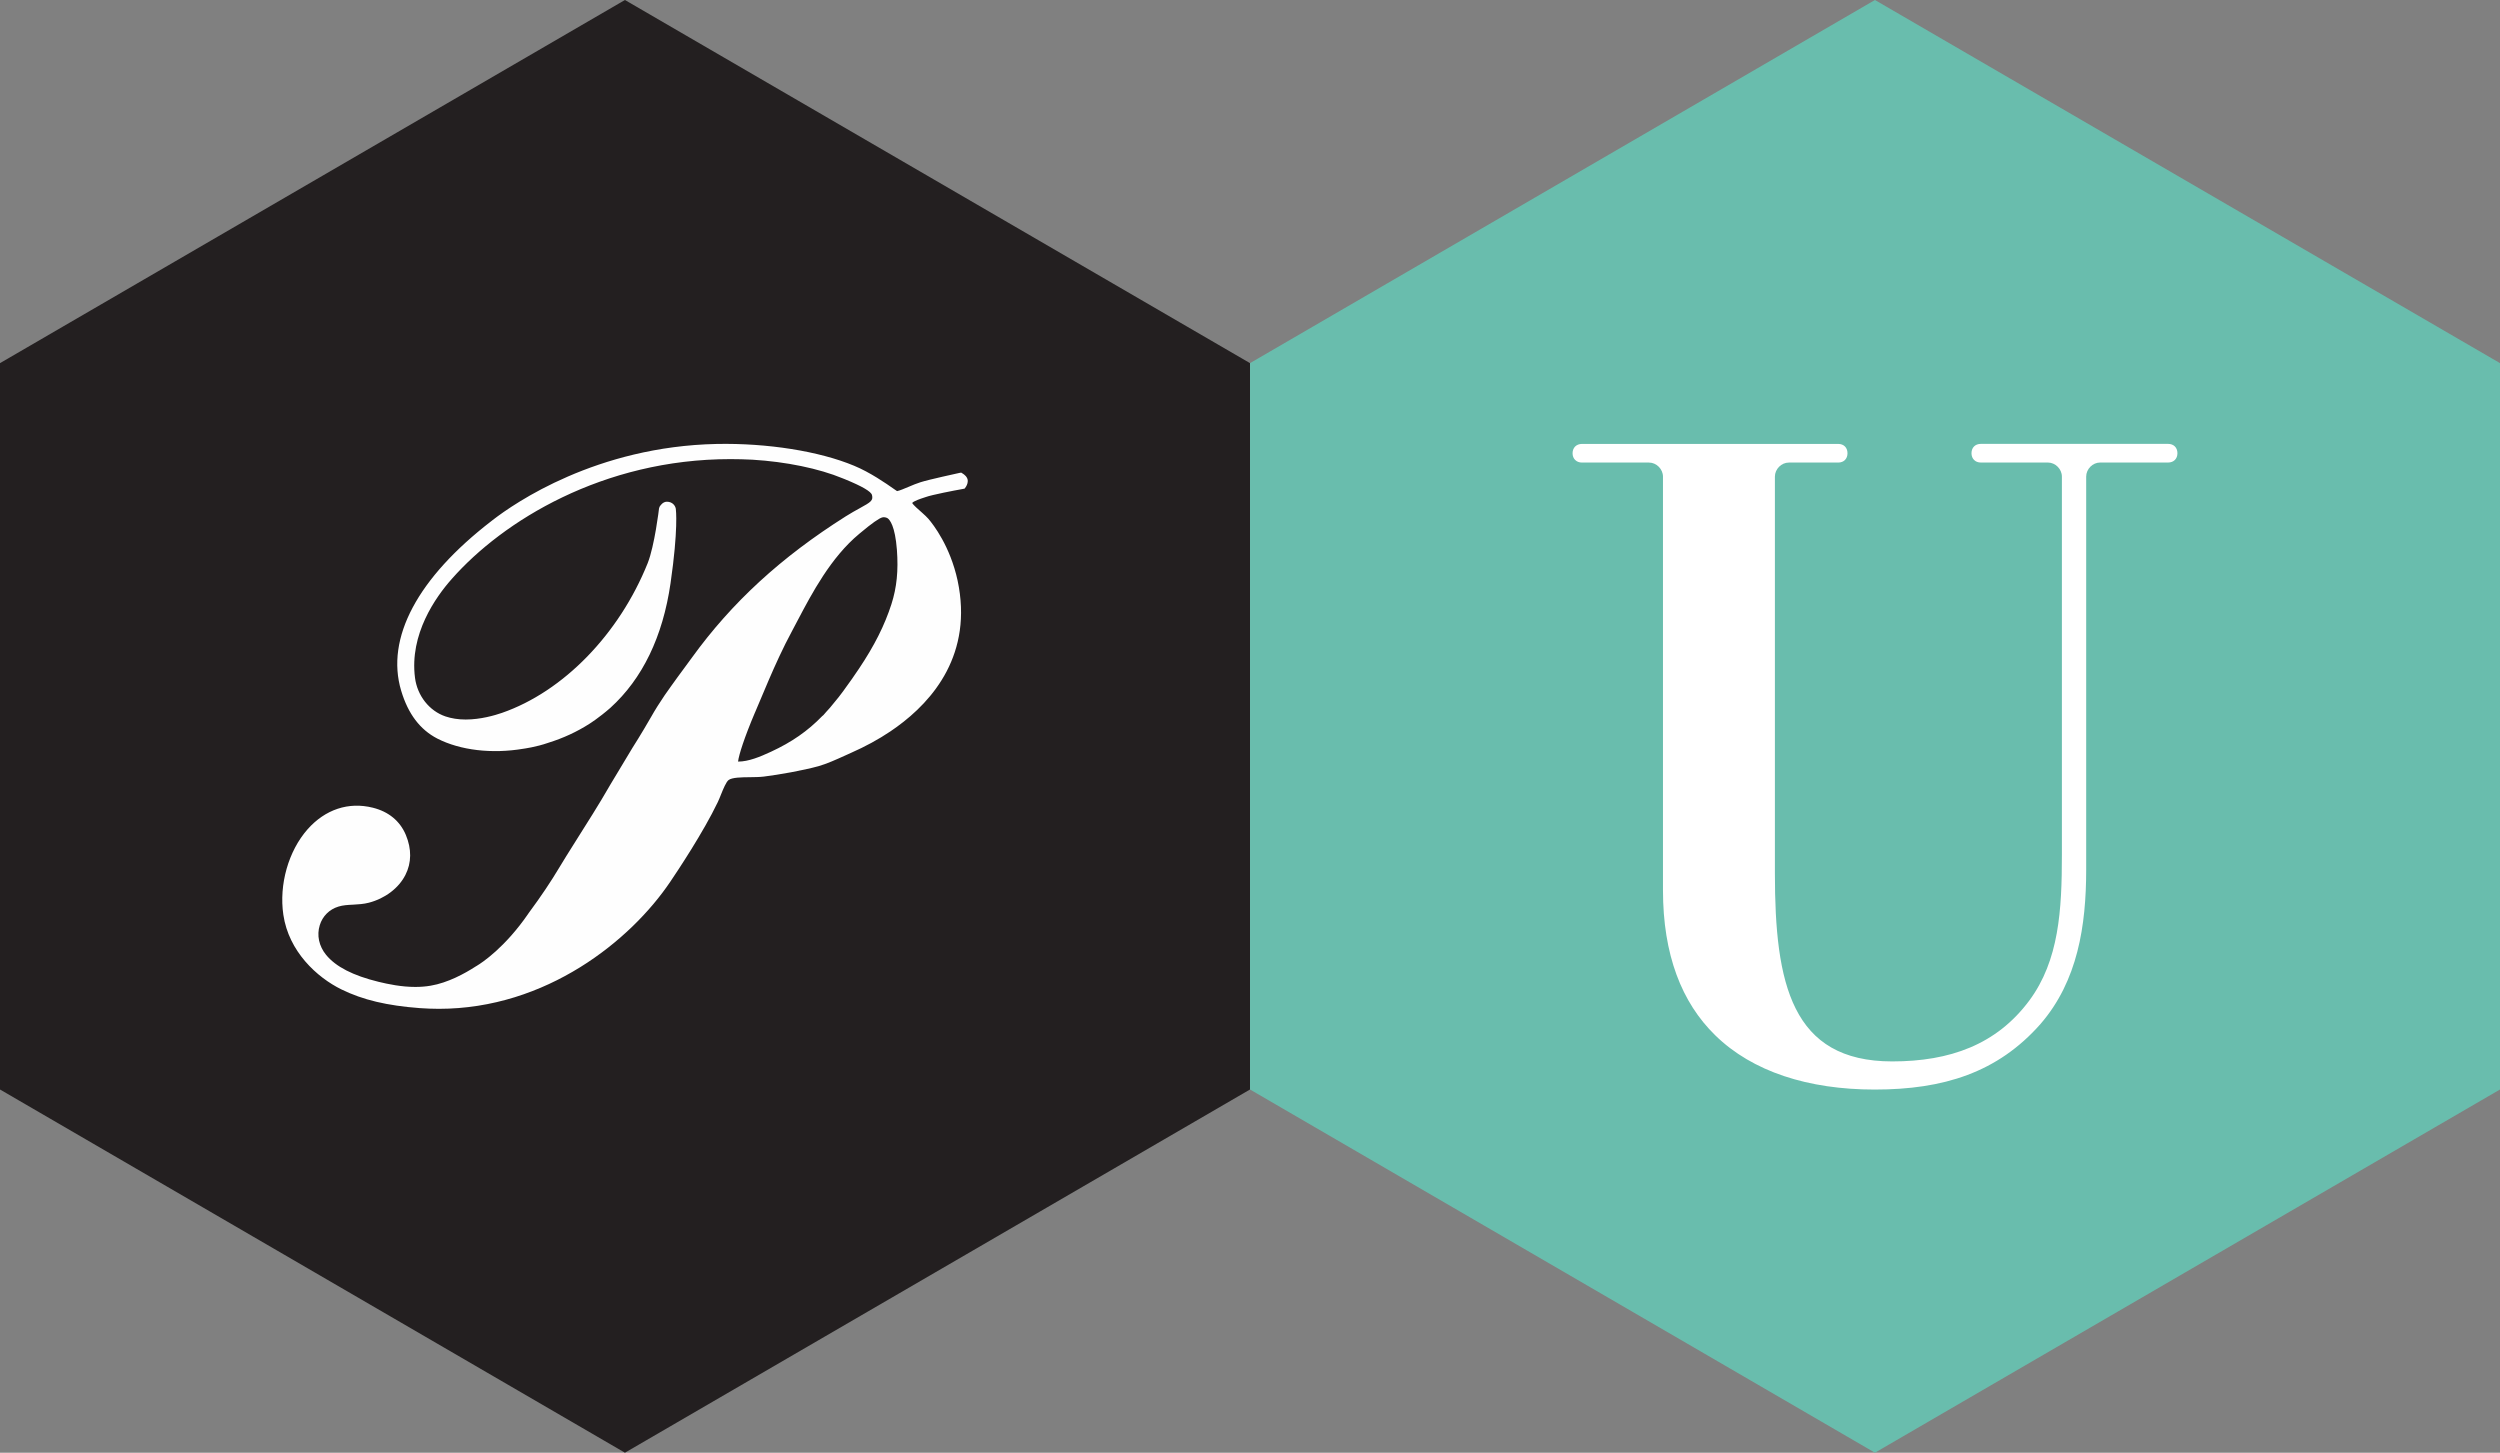
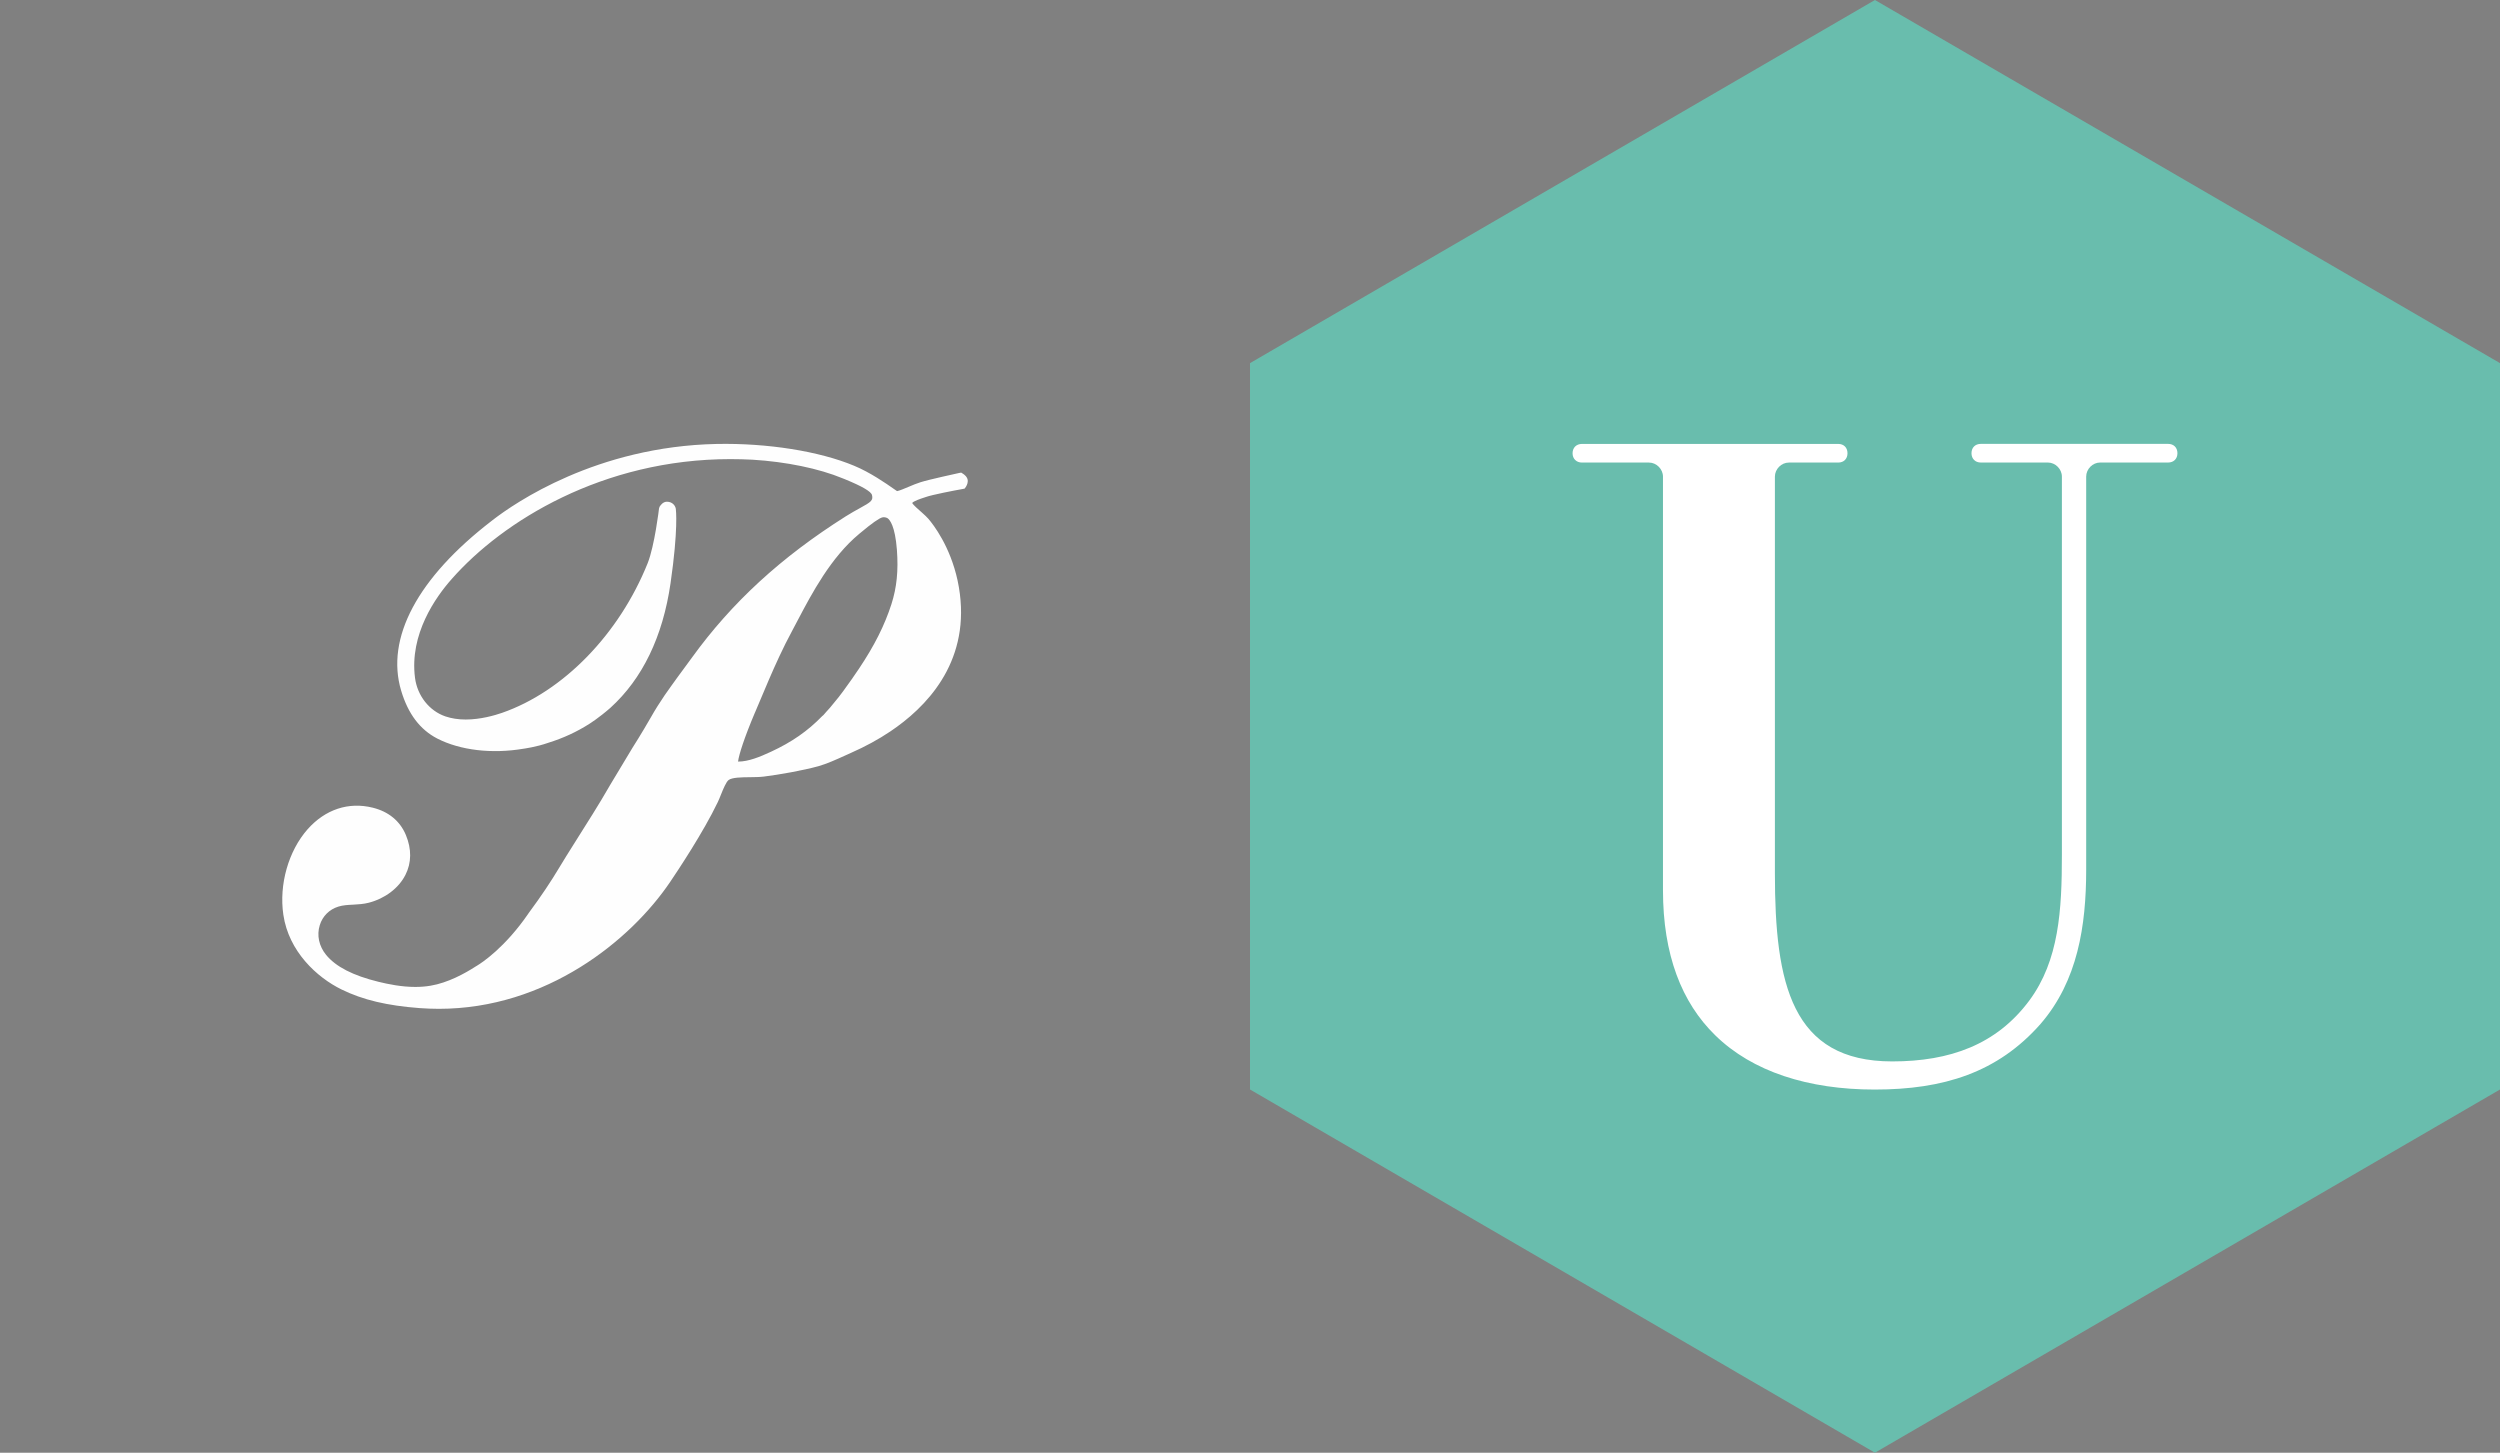
<svg xmlns="http://www.w3.org/2000/svg" width="74" height="43" viewBox="0 0 74 43">
  <rect x="0" y="0" width="74" height="43" fill="#808080" stroke="none" />
  <g fill="none" fill-rule="evenodd">
-     <path fill="#231F20" d="M0 10.749L0 32.249 18.498 43 37 32.249 37 10.749 18.498 0z" />
    <path fill="#FEFEFE" d="M28.498 14.019l-.047-.03-.055.01c-.035.009-.893.193-1.146.274-.111.035-.237.086-.355.137-.122.052-.274.116-.342.127l-.098-.067c-.227-.16-.703-.49-1.174-.684-1.028-.43-2.57-.675-4.068-.645-3.555.074-5.975 1.746-6.63 2.253l-.033.026c-2.19 1.686-3.142 3.47-2.675 5.026.206.688.557 1.15 1.07 1.416.684.35 1.619.456 2.54.302.016-.003.382-.05.74-.176.443-.137.854-.328 1.22-.562.011-.008.274-.17.62-.472.952-.863 1.553-2.105 1.783-3.69.232-1.6.16-2.177.156-2.203-.013-.085-.093-.21-.265-.21-.12 0-.195.116-.216.15l-.016.05c0 .011-.132 1.106-.336 1.62-.844 2.1-2.495 3.798-4.312 4.43-.21.072-.63.197-1.076.197-.221 0-.424-.033-.598-.092-.48-.164-.833-.614-.901-1.144-.167-1.292.611-2.388 1.092-2.929 1.51-1.712 4.47-3.543 8.244-3.543.216 0 .432.006.651.017.994.06 1.969.26 2.675.553l.07.028c.503.206.77.362.795.465.038.158-.02.204-.364.391-.119.066-.257.141-.413.24-1.92 1.214-3.37 2.546-4.559 4.19l-.226.308c-.129.176-.256.346-.38.522-.059.079-.124.173-.191.27-.152.224-.285.434-.405.647-.046.083-.338.582-.551.913 0 0-.244.403-.671 1.116l-.011.02c-.003.002-.004.005-.005.008l-.01.017c-.272.477-.668 1.101-.987 1.606-.206.327-.383.609-.484.78-.24.403-.537.848-.888 1.322l-.026.035v.003c-.692 1.008-1.378 1.458-1.524 1.545l-.04.024c-.326.21-.82.48-1.328.566-.145.025-.298.037-.455.037-.41 0-.797-.081-1.09-.152-.754-.185-1.26-.444-1.55-.796-.212-.26-.281-.582-.188-.88.082-.266.283-.468.552-.55.134-.042.279-.05.434-.057.154-.009.31-.017.467-.058.48-.125.885-.432 1.082-.822.184-.36.186-.768.013-1.184-.173-.413-.511-.69-.977-.806-.718-.18-1.41.05-1.932.639-.567.643-.849 1.635-.717 2.53.16 1.088.993 1.853 1.72 2.21.634.311 1.349.48 2.318.553.19.013.378.021.563.021 3.187 0 5.683-2.027 6.851-3.76.224-.33.985-1.475 1.407-2.358.033-.068.065-.15.099-.234.062-.154.148-.363.22-.419.1-.08.395-.083.63-.085.142-.002.288-.003.412-.018.452-.056 1.154-.18 1.62-.308.246-.07.532-.199.783-.313l.177-.08c.423-.186.816-.4 1.167-.636l.19-.133c1.076-.779 2.263-2.165 1.8-4.336-.22-1.013-.717-1.653-.865-1.825-.041-.048-.11-.112-.186-.18-.106-.091-.264-.233-.293-.286.032-.055.263-.132.338-.156l.06-.02c.188-.069.857-.197 1.1-.24l.056-.012.032-.046c.01-.014.06-.09.06-.179 0-.12-.114-.197-.148-.218m-6.151 7.073l.41-.968c.177-.41.417-.947.693-1.457.052-.096.109-.202.166-.314.411-.78.973-1.851 1.818-2.552l.033-.027c.339-.285.557-.437.653-.46.056-.014.124.008.152.026.064.044.221.223.276.933.046.62-.004 1.117-.162 1.61-.202.628-.507 1.234-.962 1.912-.143.215-.282.411-.417.595l-.05.07-.135.178-.254.31c-.038.042-.074.085-.114.126-.038.044-.073.082-.083.095l-.033.027c-.431.444-.9.77-1.52 1.057-.323.15-.663.29-.967.29h-.005c.023-.2.188-.715.5-1.451" />
    <g>
      <path fill="#69BDAD" d="M0 10.749L0 32.249 18.498 43 37 32.249 37 10.749 18.498 0z" transform="translate(37)" />
      <path fill="#FFF" d="M24.032 14.107c0-.222-.192-.416-.415-.416h-1.986c-.164 0-.275-.112-.275-.275 0-.167.11-.277.275-.277h5.545c.167 0 .276.11.276.277 0 .163-.109.275-.276.275h-2.013c-.221 0-.412.194-.412.416V25.74c0 1.662-.25 3.296-1.352 4.57-1.27 1.44-2.87 1.941-4.91 1.941-1.962 0-3.617-.528-4.718-1.606-.995-.971-1.547-2.384-1.547-4.296v-12.24c0-.223-.192-.417-.413-.417H9.827c-.166 0-.279-.112-.279-.275 0-.167.113-.277.279-.277h7.584c.167 0 .275.11.275.277 0 .163-.108.275-.275.275H15.95c-.222 0-.413.194-.413.416v11.744c0 3.268.494 5.566 3.472 5.566 1.712 0 3.09-.499 4.057-1.8.883-1.19.966-2.686.966-4.32v-11.19z" transform="translate(37)" />
    </g>
  </g>
</svg>